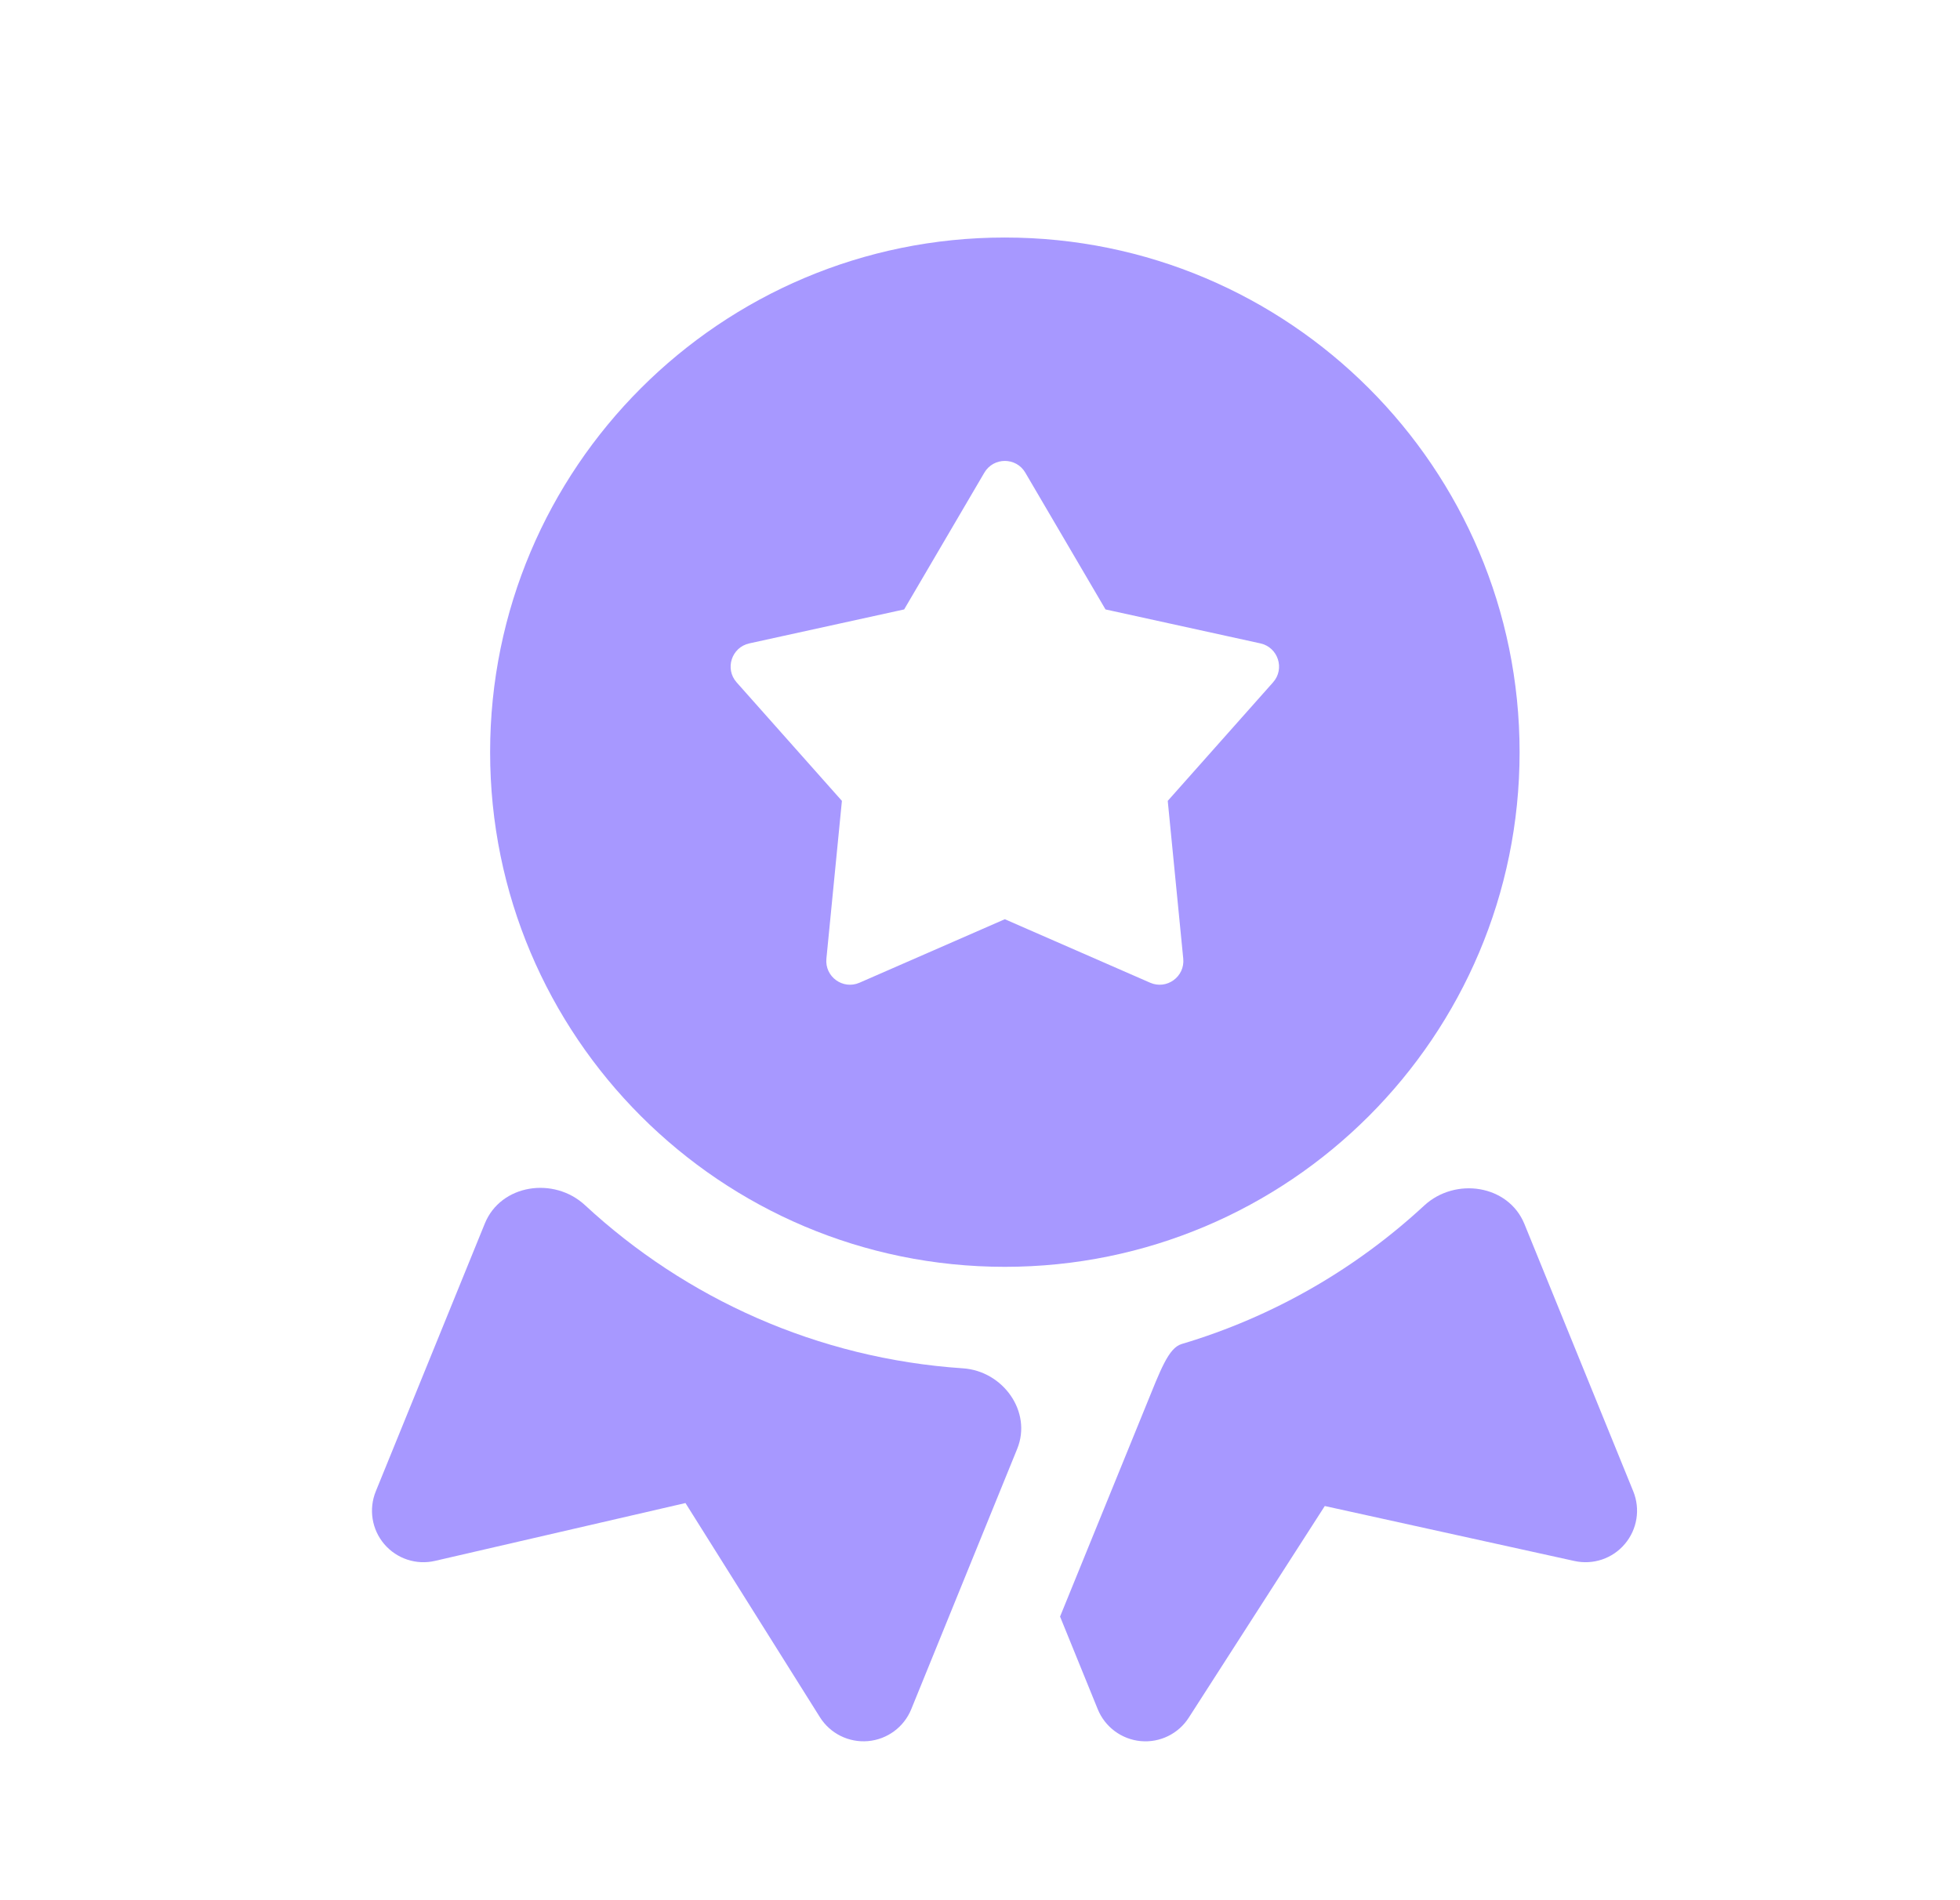
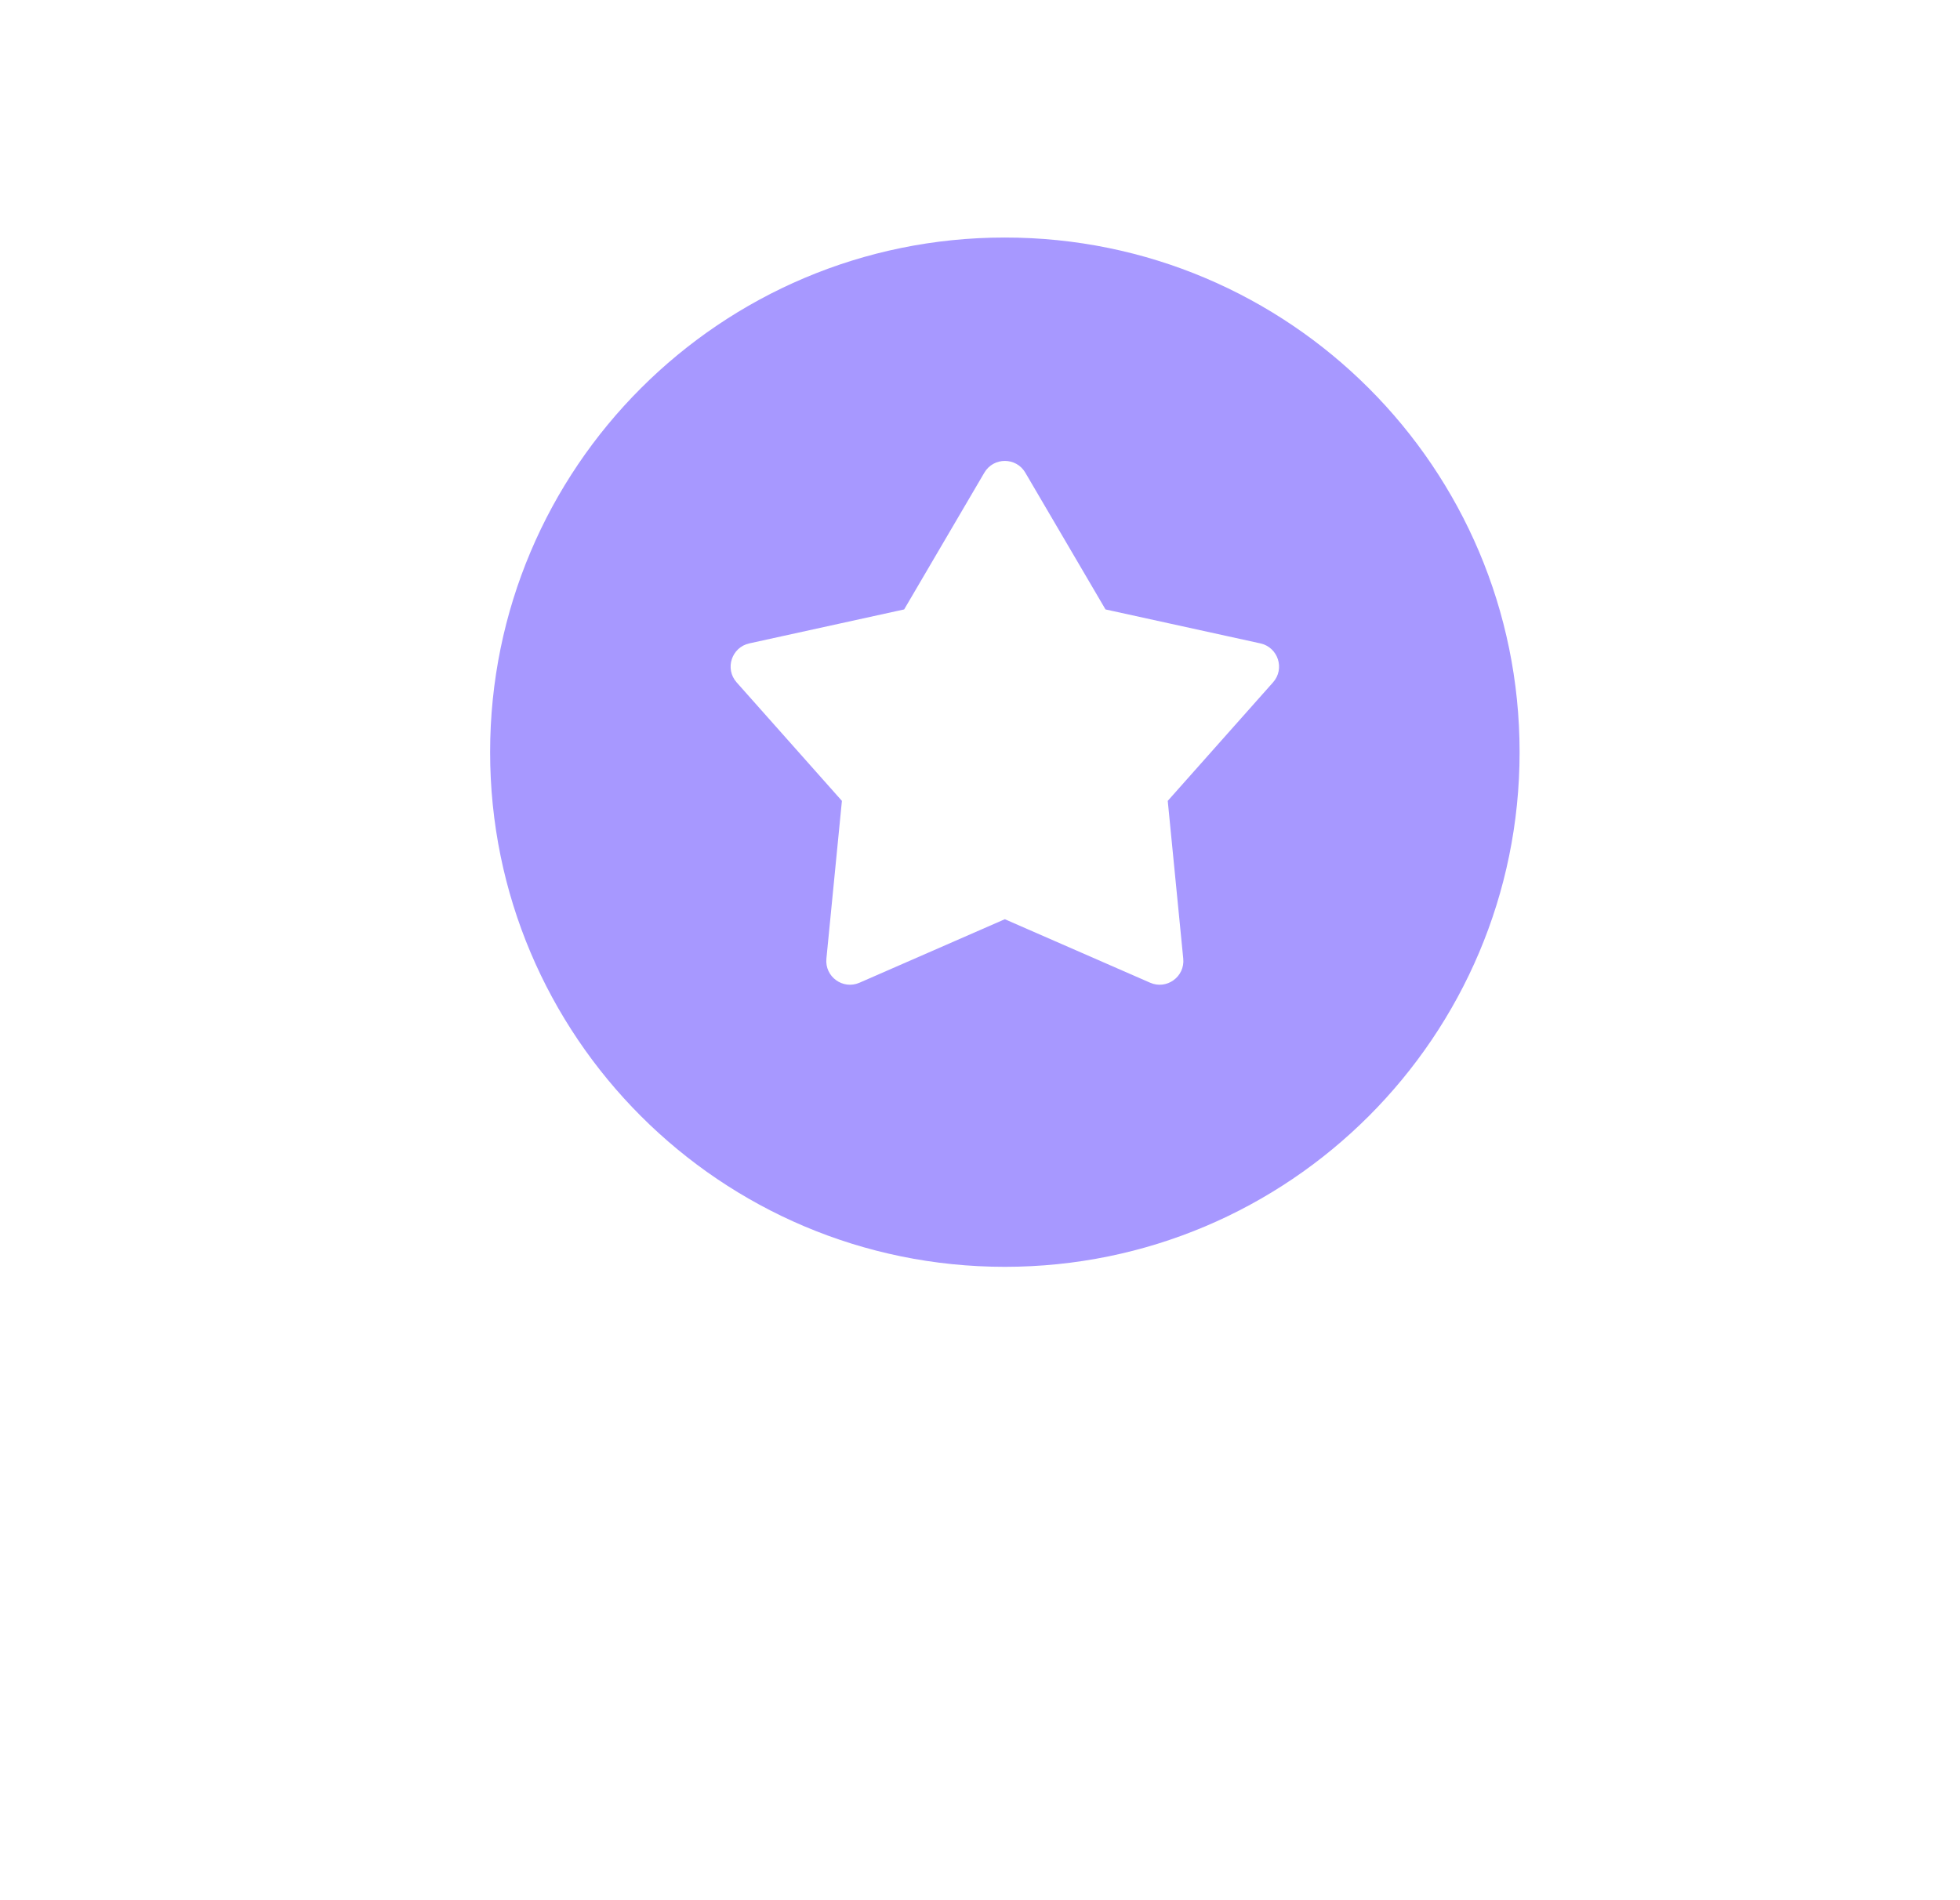
<svg xmlns="http://www.w3.org/2000/svg" width="33" height="32" viewBox="0 0 33 32" fill="none">
  <path fill-rule="evenodd" clip-rule="evenodd" d="M16.918 21.334C21.705 21.334 25.585 17.453 25.585 12.667C25.585 7.88 21.705 4 16.918 4C12.132 4 8.252 7.88 8.252 12.667C8.252 17.453 12.132 21.334 16.918 21.334ZM18.613 10.263L17.263 7.96C17.109 7.696 16.728 7.696 16.573 7.96L15.223 10.263L12.616 10.835C12.317 10.901 12.2 11.263 12.402 11.491L14.175 13.487L13.914 16.144C13.884 16.448 14.192 16.672 14.472 16.549L16.918 15.48L19.364 16.549C19.644 16.672 19.952 16.448 19.922 16.144L19.661 13.487L21.434 11.491C21.637 11.263 21.519 10.901 21.221 10.835L18.613 10.263Z" fill="#A798FF" />
-   <path d="M9.85 20.296C9.326 19.81 8.432 19.943 8.163 20.604L6.327 25.115C6.205 25.415 6.26 25.758 6.47 26.004C6.68 26.25 7.009 26.359 7.324 26.286L11.541 25.312L13.805 28.919C13.978 29.194 14.29 29.349 14.614 29.321C14.938 29.293 15.219 29.086 15.342 28.785L17.126 24.4C17.381 23.773 16.887 23.088 16.212 23.043C13.762 22.879 11.544 21.866 9.85 20.296Z" fill="#A798FF" />
-   <path d="M17.848 27.224L18.483 28.785C18.605 29.084 18.884 29.291 19.206 29.321C19.529 29.351 19.841 29.198 20.015 28.926L22.305 25.362L26.509 26.288C26.824 26.357 27.151 26.247 27.358 26C27.566 25.754 27.62 25.413 27.499 25.115L25.666 20.612C25.396 19.951 24.503 19.818 23.979 20.302C22.829 21.367 21.437 22.175 19.895 22.634C19.674 22.7 19.541 23.065 19.286 23.693C19.03 24.32 17.848 27.224 17.848 27.224Z" fill="#A798FF" />
</svg>